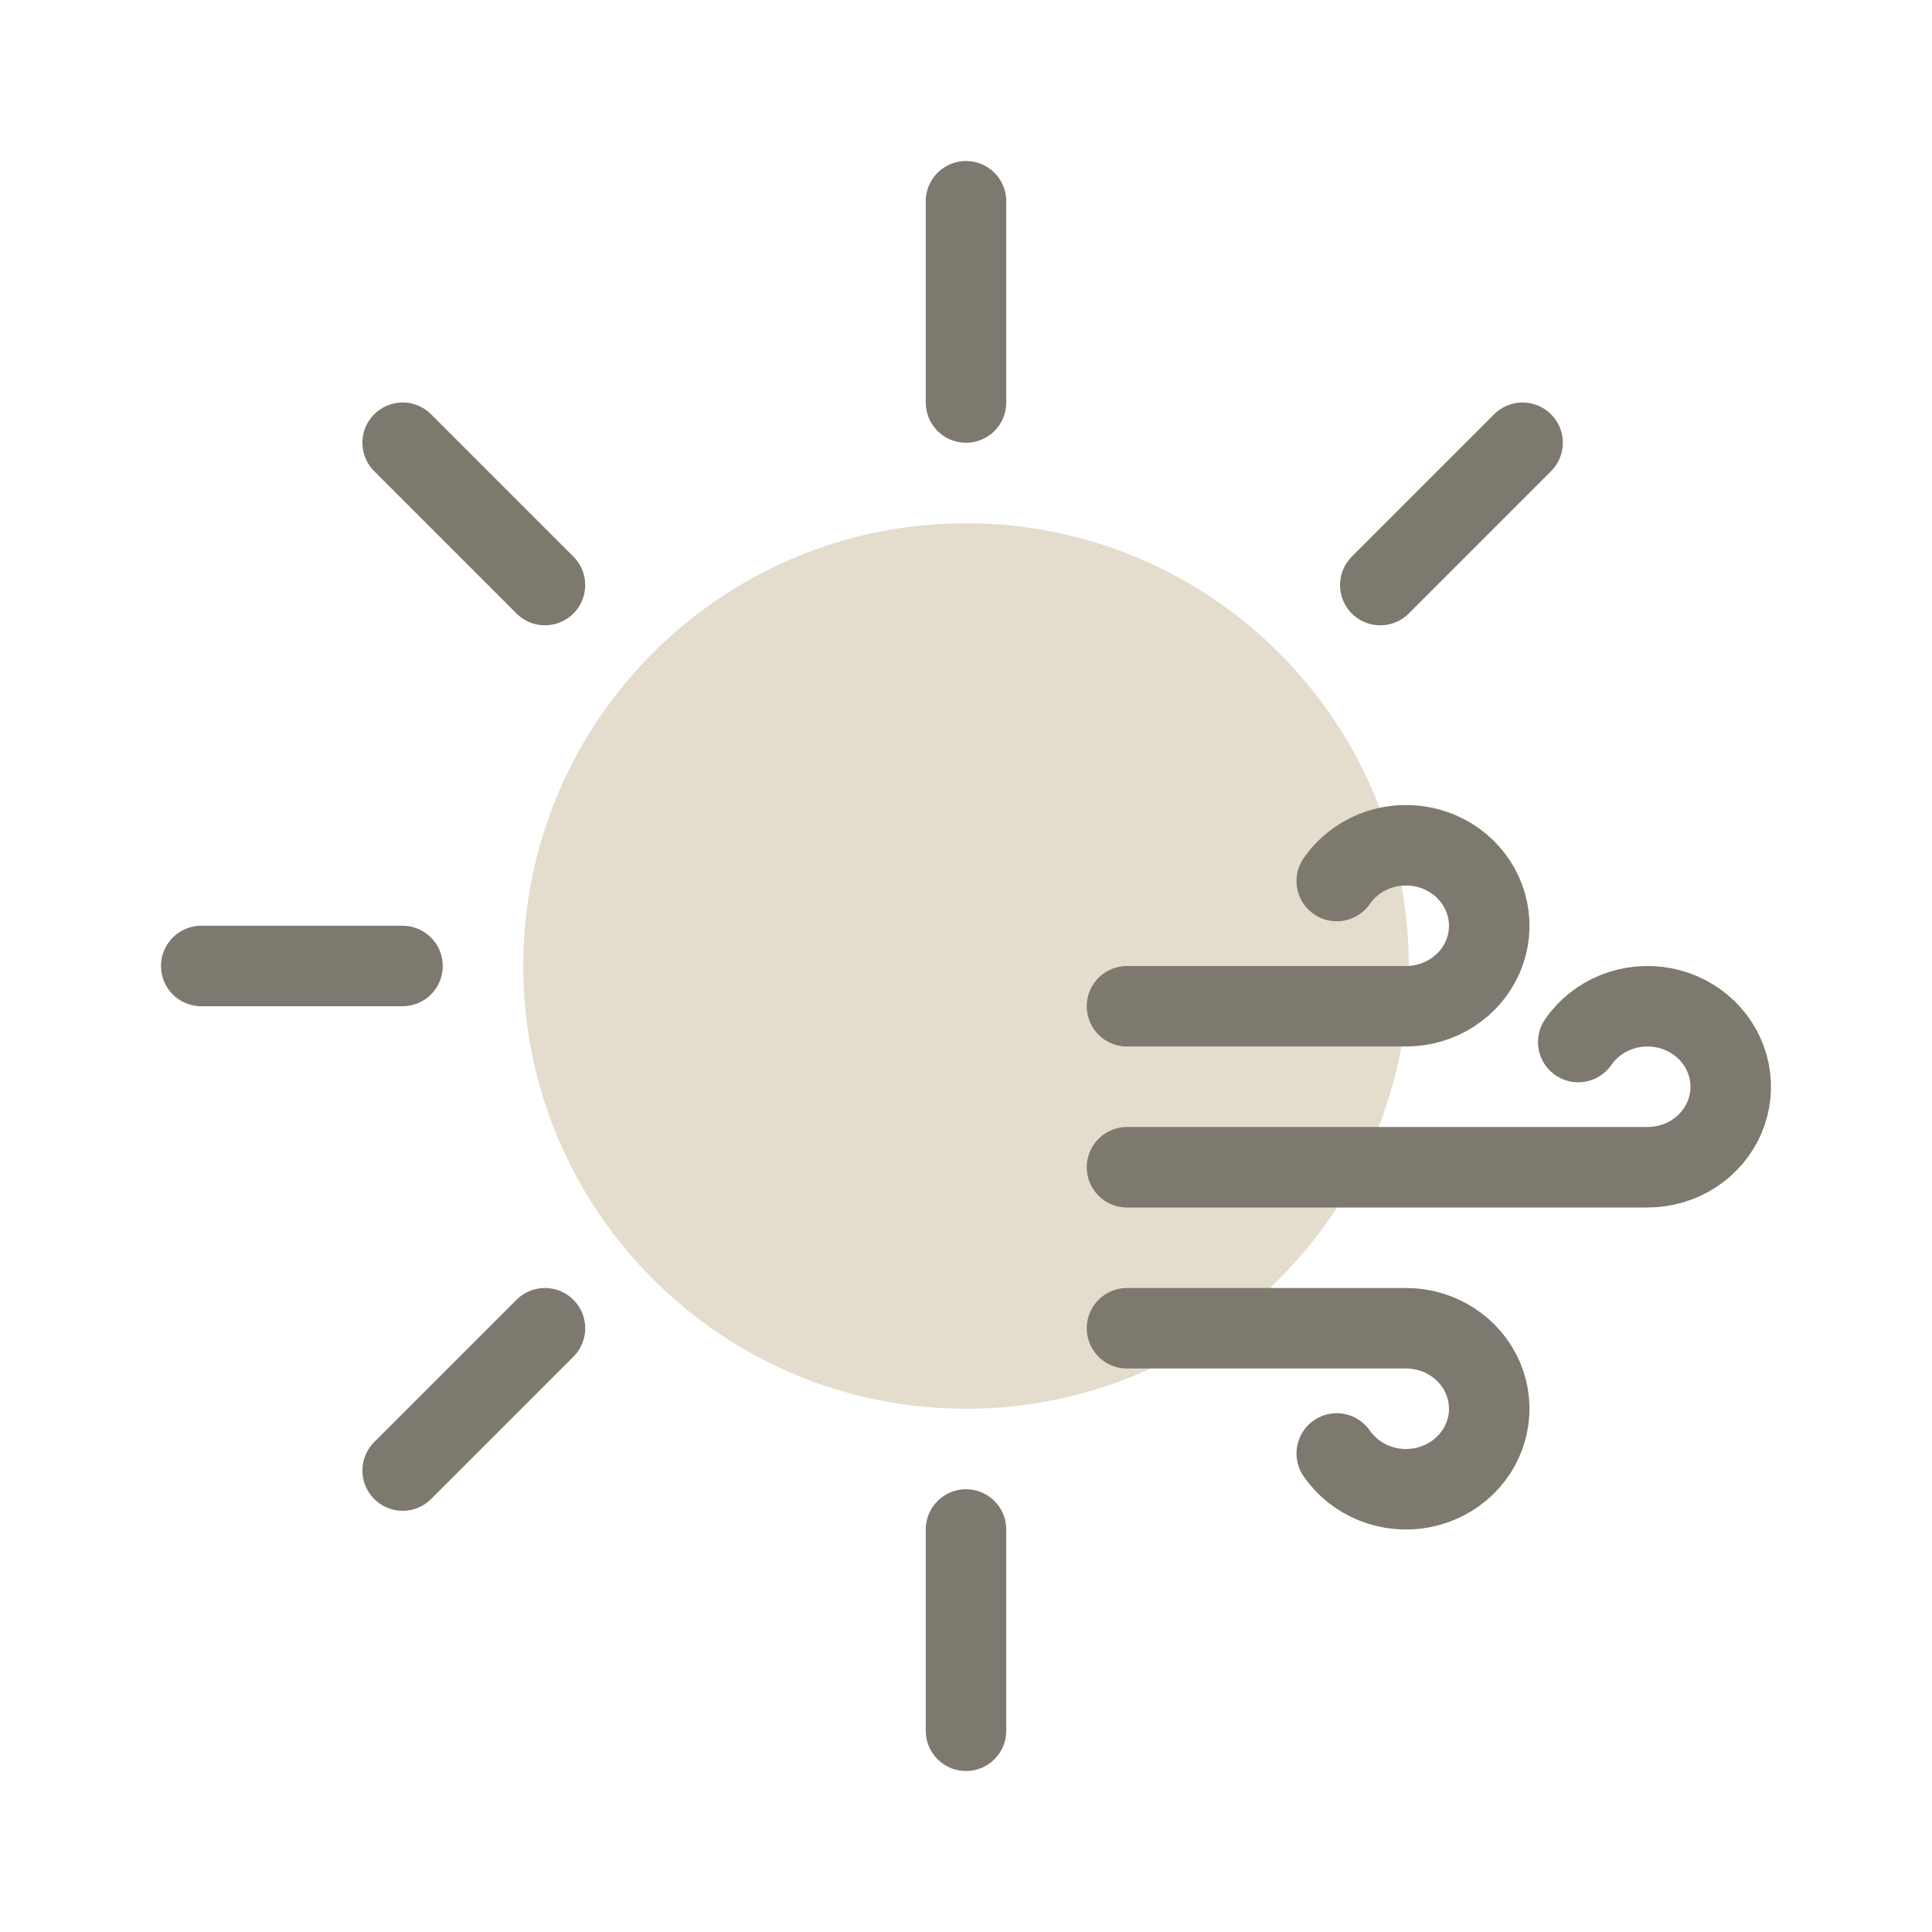
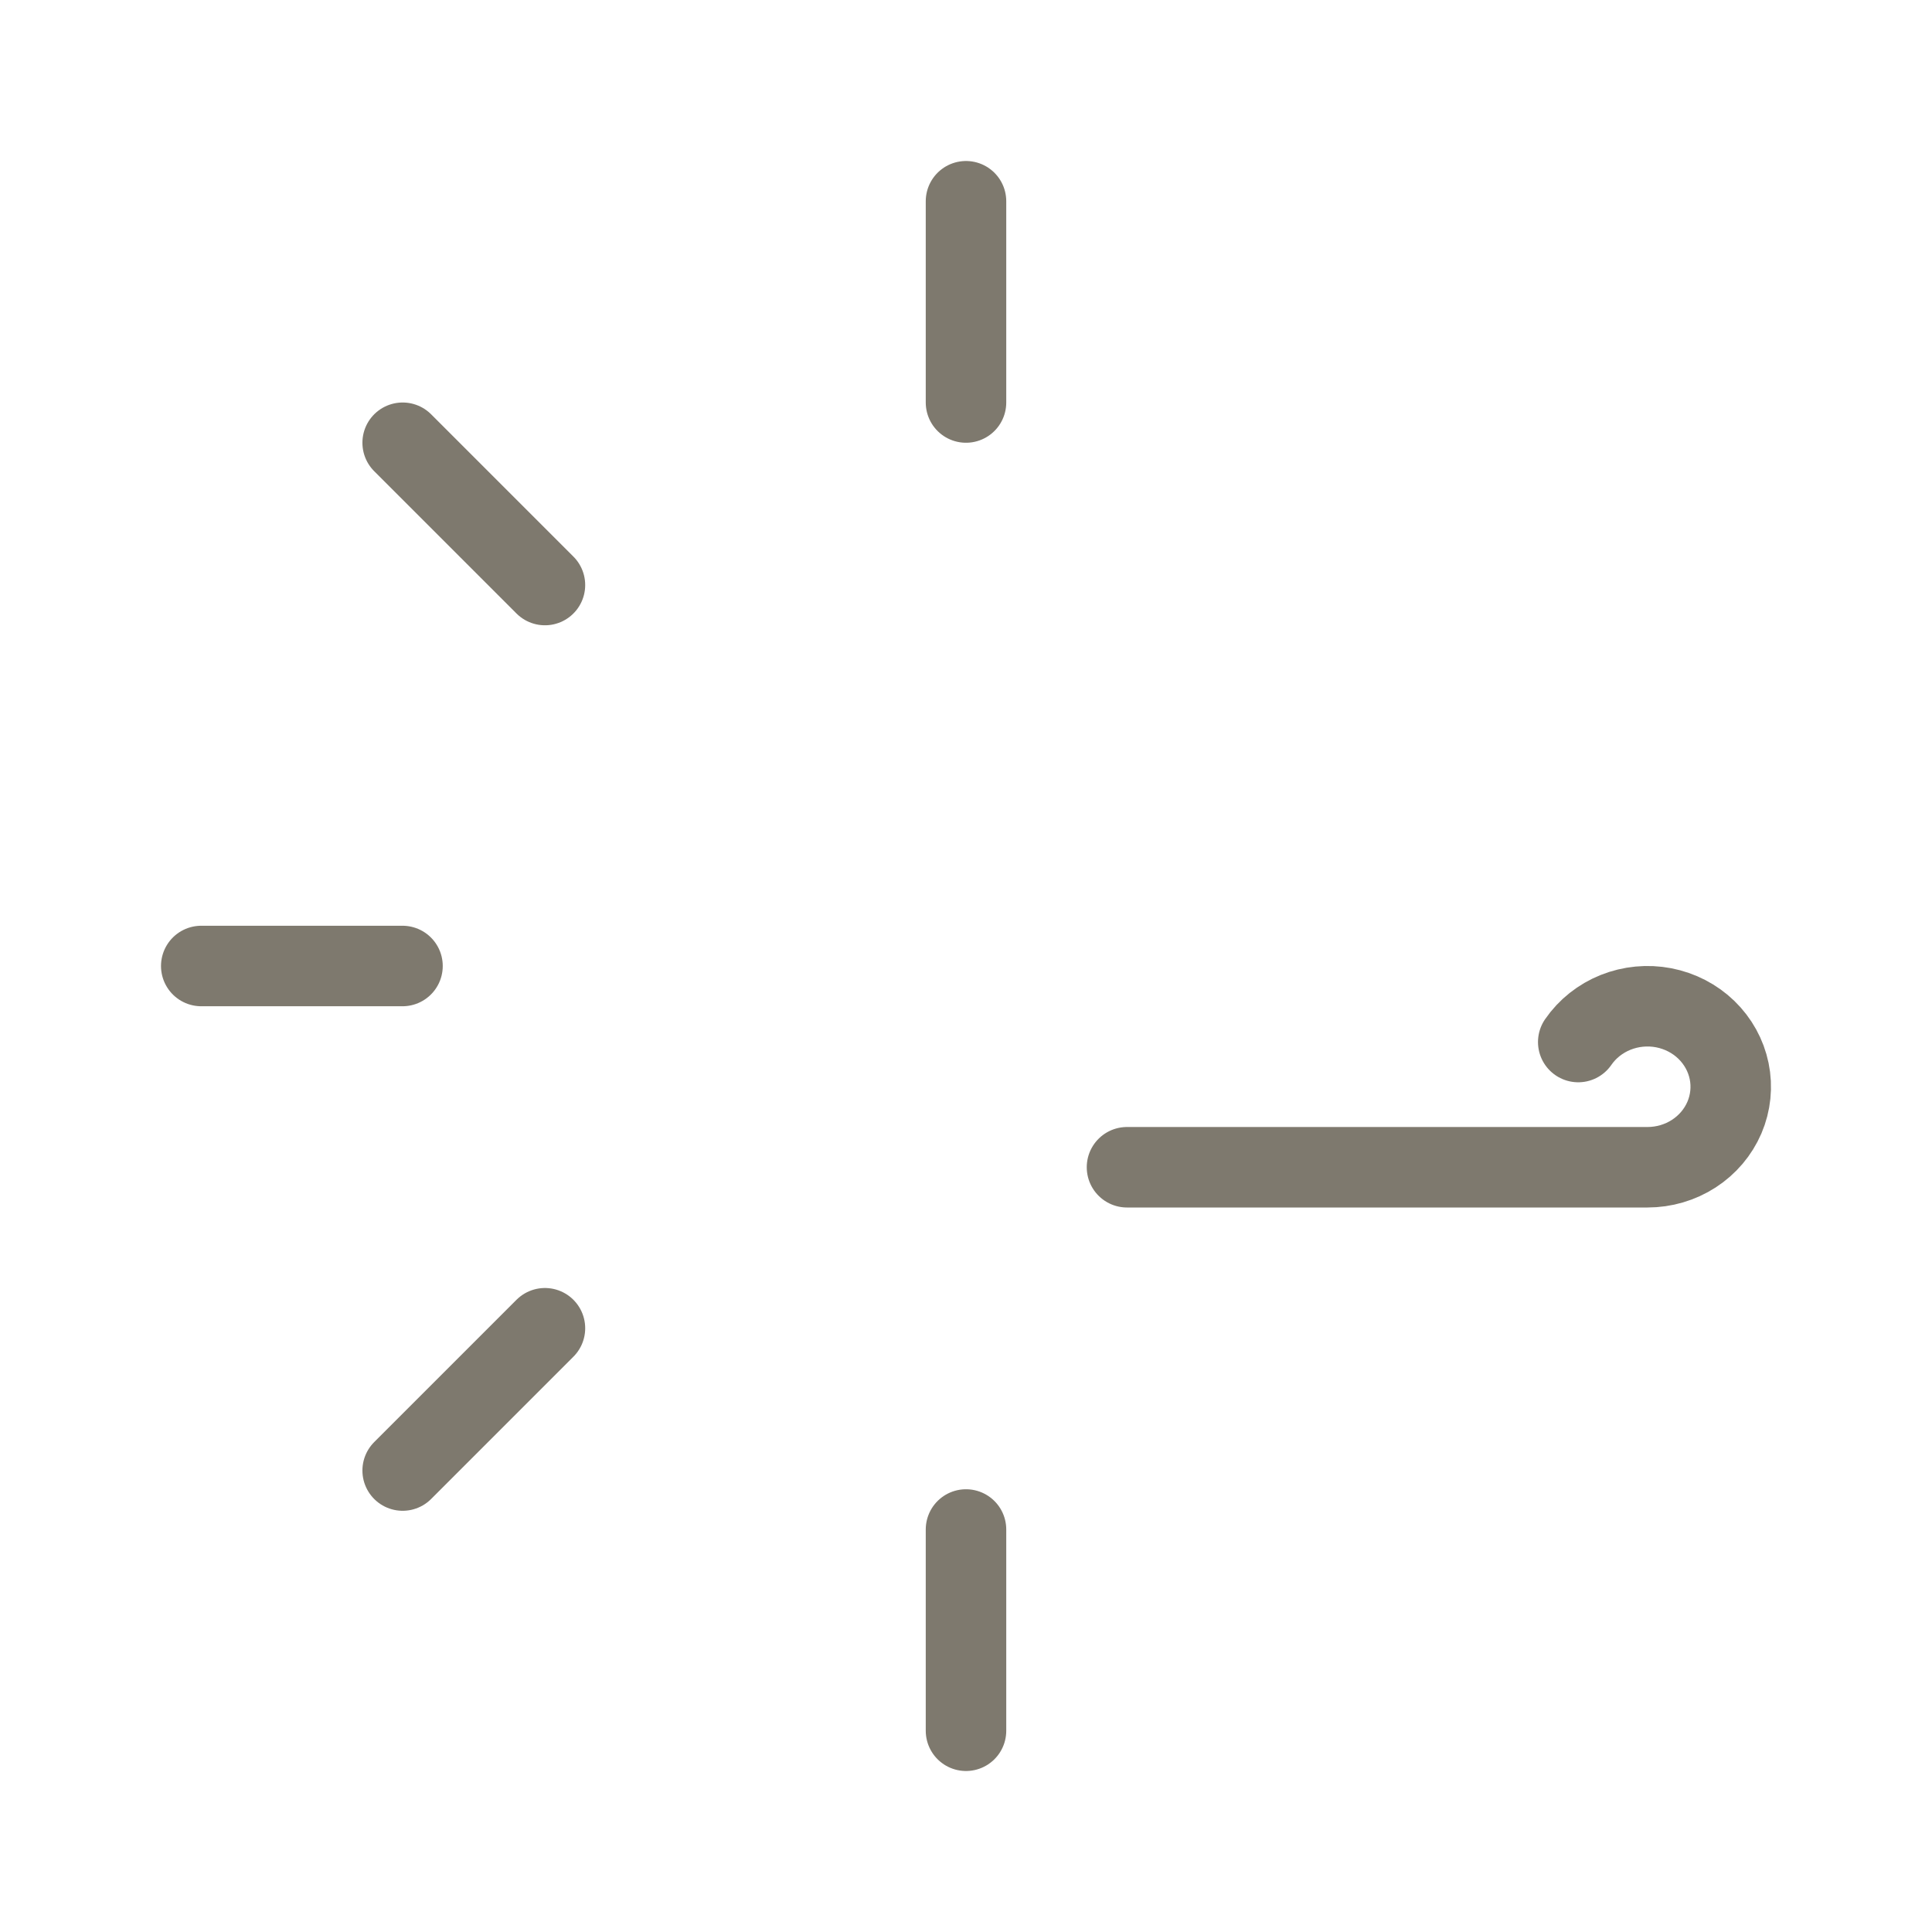
<svg xmlns="http://www.w3.org/2000/svg" width="48" height="48" viewBox="0 0 48 48" fill="none">
  <path d="M24 5L24 10" stroke="#7E796E" stroke-width="2" stroke-linecap="round" />
  <path d="M24 38L24 43" stroke="#7E796E" stroke-width="2" stroke-linecap="round" />
  <path d="M13.539 14.535L10.004 11" stroke="#7E796E" stroke-width="2" stroke-linecap="round" />
-   <path d="M37.828 11L34.293 14.536" stroke="#7E796E" stroke-width="2" stroke-linecap="round" />
  <path d="M13.539 33L10.004 36.535" stroke="#7E796E" stroke-width="2" stroke-linecap="round" />
  <path d="M10 24H5" stroke="#7E796E" stroke-width="2" stroke-linecap="round" />
-   <path d="M35 24C35 30.075 30.075 35 24 35C17.925 35 13 30.075 13 24C13 17.925 17.925 13 24 13C30.075 13 35 17.925 35 24Z" fill="#E4DDCD" />
-   <path d="M33.211 21.889C33.438 21.56 33.761 21.304 34.139 21.152C34.517 21.001 34.933 20.961 35.335 21.038C35.736 21.116 36.105 21.306 36.394 21.586C36.683 21.866 36.88 22.222 36.96 22.61C37.04 22.998 36.999 23.4 36.843 23.765C36.686 24.131 36.421 24.443 36.081 24.663C35.74 24.883 35.34 25 34.931 25L28 25" stroke="#7E796E" stroke-width="2" stroke-linecap="round" />
-   <path d="M33.211 36.111C33.438 36.44 33.761 36.696 34.139 36.848C34.517 36.999 34.933 37.039 35.335 36.962C35.736 36.884 36.105 36.694 36.394 36.414C36.683 36.135 36.88 35.778 36.96 35.39C37.04 35.002 36.999 34.6 36.843 34.235C36.686 33.869 36.421 33.557 36.081 33.337C35.74 33.117 35.34 33 34.931 33L28 33" stroke="#7E796E" stroke-width="2" stroke-linecap="round" />
  <path d="M39.211 25.889C39.438 25.56 39.761 25.304 40.139 25.152C40.517 25.001 40.933 24.961 41.335 25.038C41.736 25.116 42.105 25.306 42.394 25.586C42.683 25.866 42.88 26.222 42.96 26.61C43.04 26.998 42.999 27.4 42.843 27.765C42.686 28.131 42.421 28.443 42.081 28.663C41.74 28.883 41.34 29 40.931 29L28 29" stroke="#7E796E" stroke-width="2" stroke-linecap="round" />
</svg>